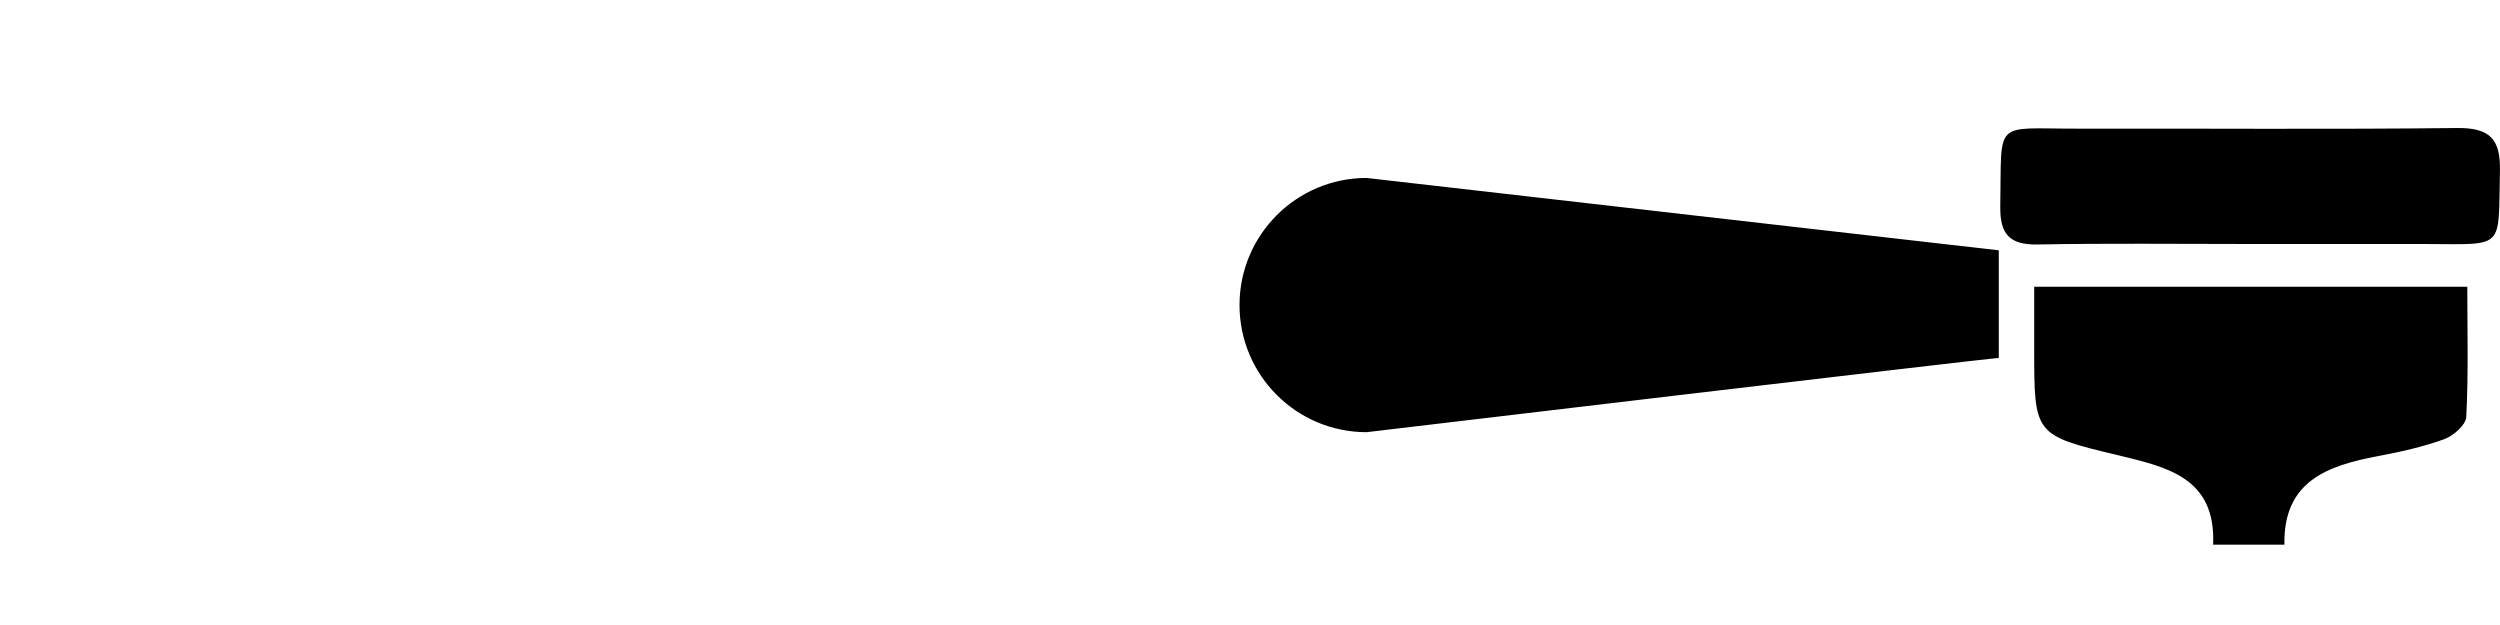
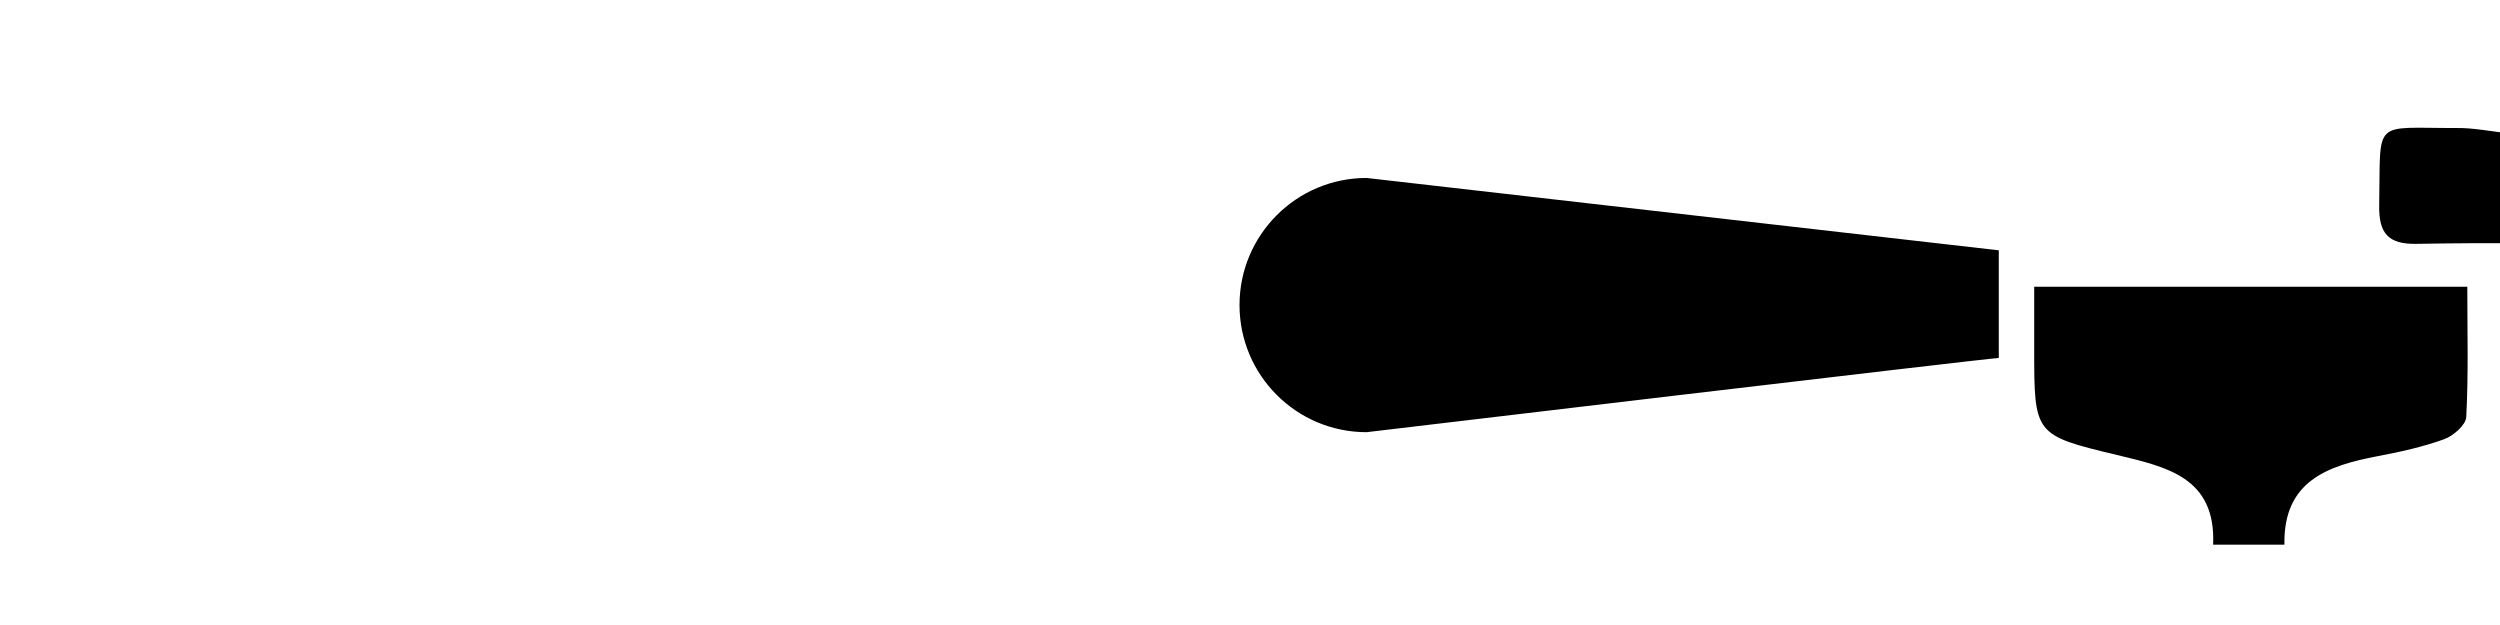
<svg xmlns="http://www.w3.org/2000/svg" version="1.1" id="Layer_1" x="0px" y="0px" width="72px" height="18px" viewBox="0 0 72 18" enable-background="new 0 0 72 18" xml:space="preserve">
-   <path d="M58.585,8.257v1.795c0,2.464-0.002,2.481,2.387,3.052c1.42,0.344,2.85,0.637,2.766,2.582h2.053  c-0.034-1.832,1.241-2.273,2.685-2.548c0.648-0.122,1.297-0.266,1.911-0.487c0.268-0.096,0.629-0.41,0.641-0.642  c0.065-1.233,0.03-2.474,0.03-3.752H58.585z M35.698,8.785c0,2.023,1.64,3.662,3.659,3.662c0,0,17.737-2.111,18.208-2.138V7.209  L39.357,5.125C37.337,5.125,35.698,6.767,35.698,8.785z M70.747,3.687C67.11,3.729,63.47,3.698,59.834,3.705  c-2.449,0.006-2.18-0.297-2.226,2.231c-0.013,0.802,0.258,1.121,1.08,1.105c2.006-0.037,4.02-0.014,6.031-0.014  c1.729,0,3.462-0.001,5.196,0.001c2.246,0.008,2.031,0.163,2.083-2.081C72.023,3.998,71.708,3.674,70.747,3.687z" />
+   <path d="M58.585,8.257v1.795c0,2.464-0.002,2.481,2.387,3.052c1.42,0.344,2.85,0.637,2.766,2.582h2.053  c-0.034-1.832,1.241-2.273,2.685-2.548c0.648-0.122,1.297-0.266,1.911-0.487c0.268-0.096,0.629-0.41,0.641-0.642  c0.065-1.233,0.03-2.474,0.03-3.752H58.585z M35.698,8.785c0,2.023,1.64,3.662,3.659,3.662c0,0,17.737-2.111,18.208-2.138V7.209  L39.357,5.125C37.337,5.125,35.698,6.767,35.698,8.785z M70.747,3.687c-2.449,0.006-2.18-0.297-2.226,2.231c-0.013,0.802,0.258,1.121,1.08,1.105c2.006-0.037,4.02-0.014,6.031-0.014  c1.729,0,3.462-0.001,5.196,0.001c2.246,0.008,2.031,0.163,2.083-2.081C72.023,3.998,71.708,3.674,70.747,3.687z" />
</svg>